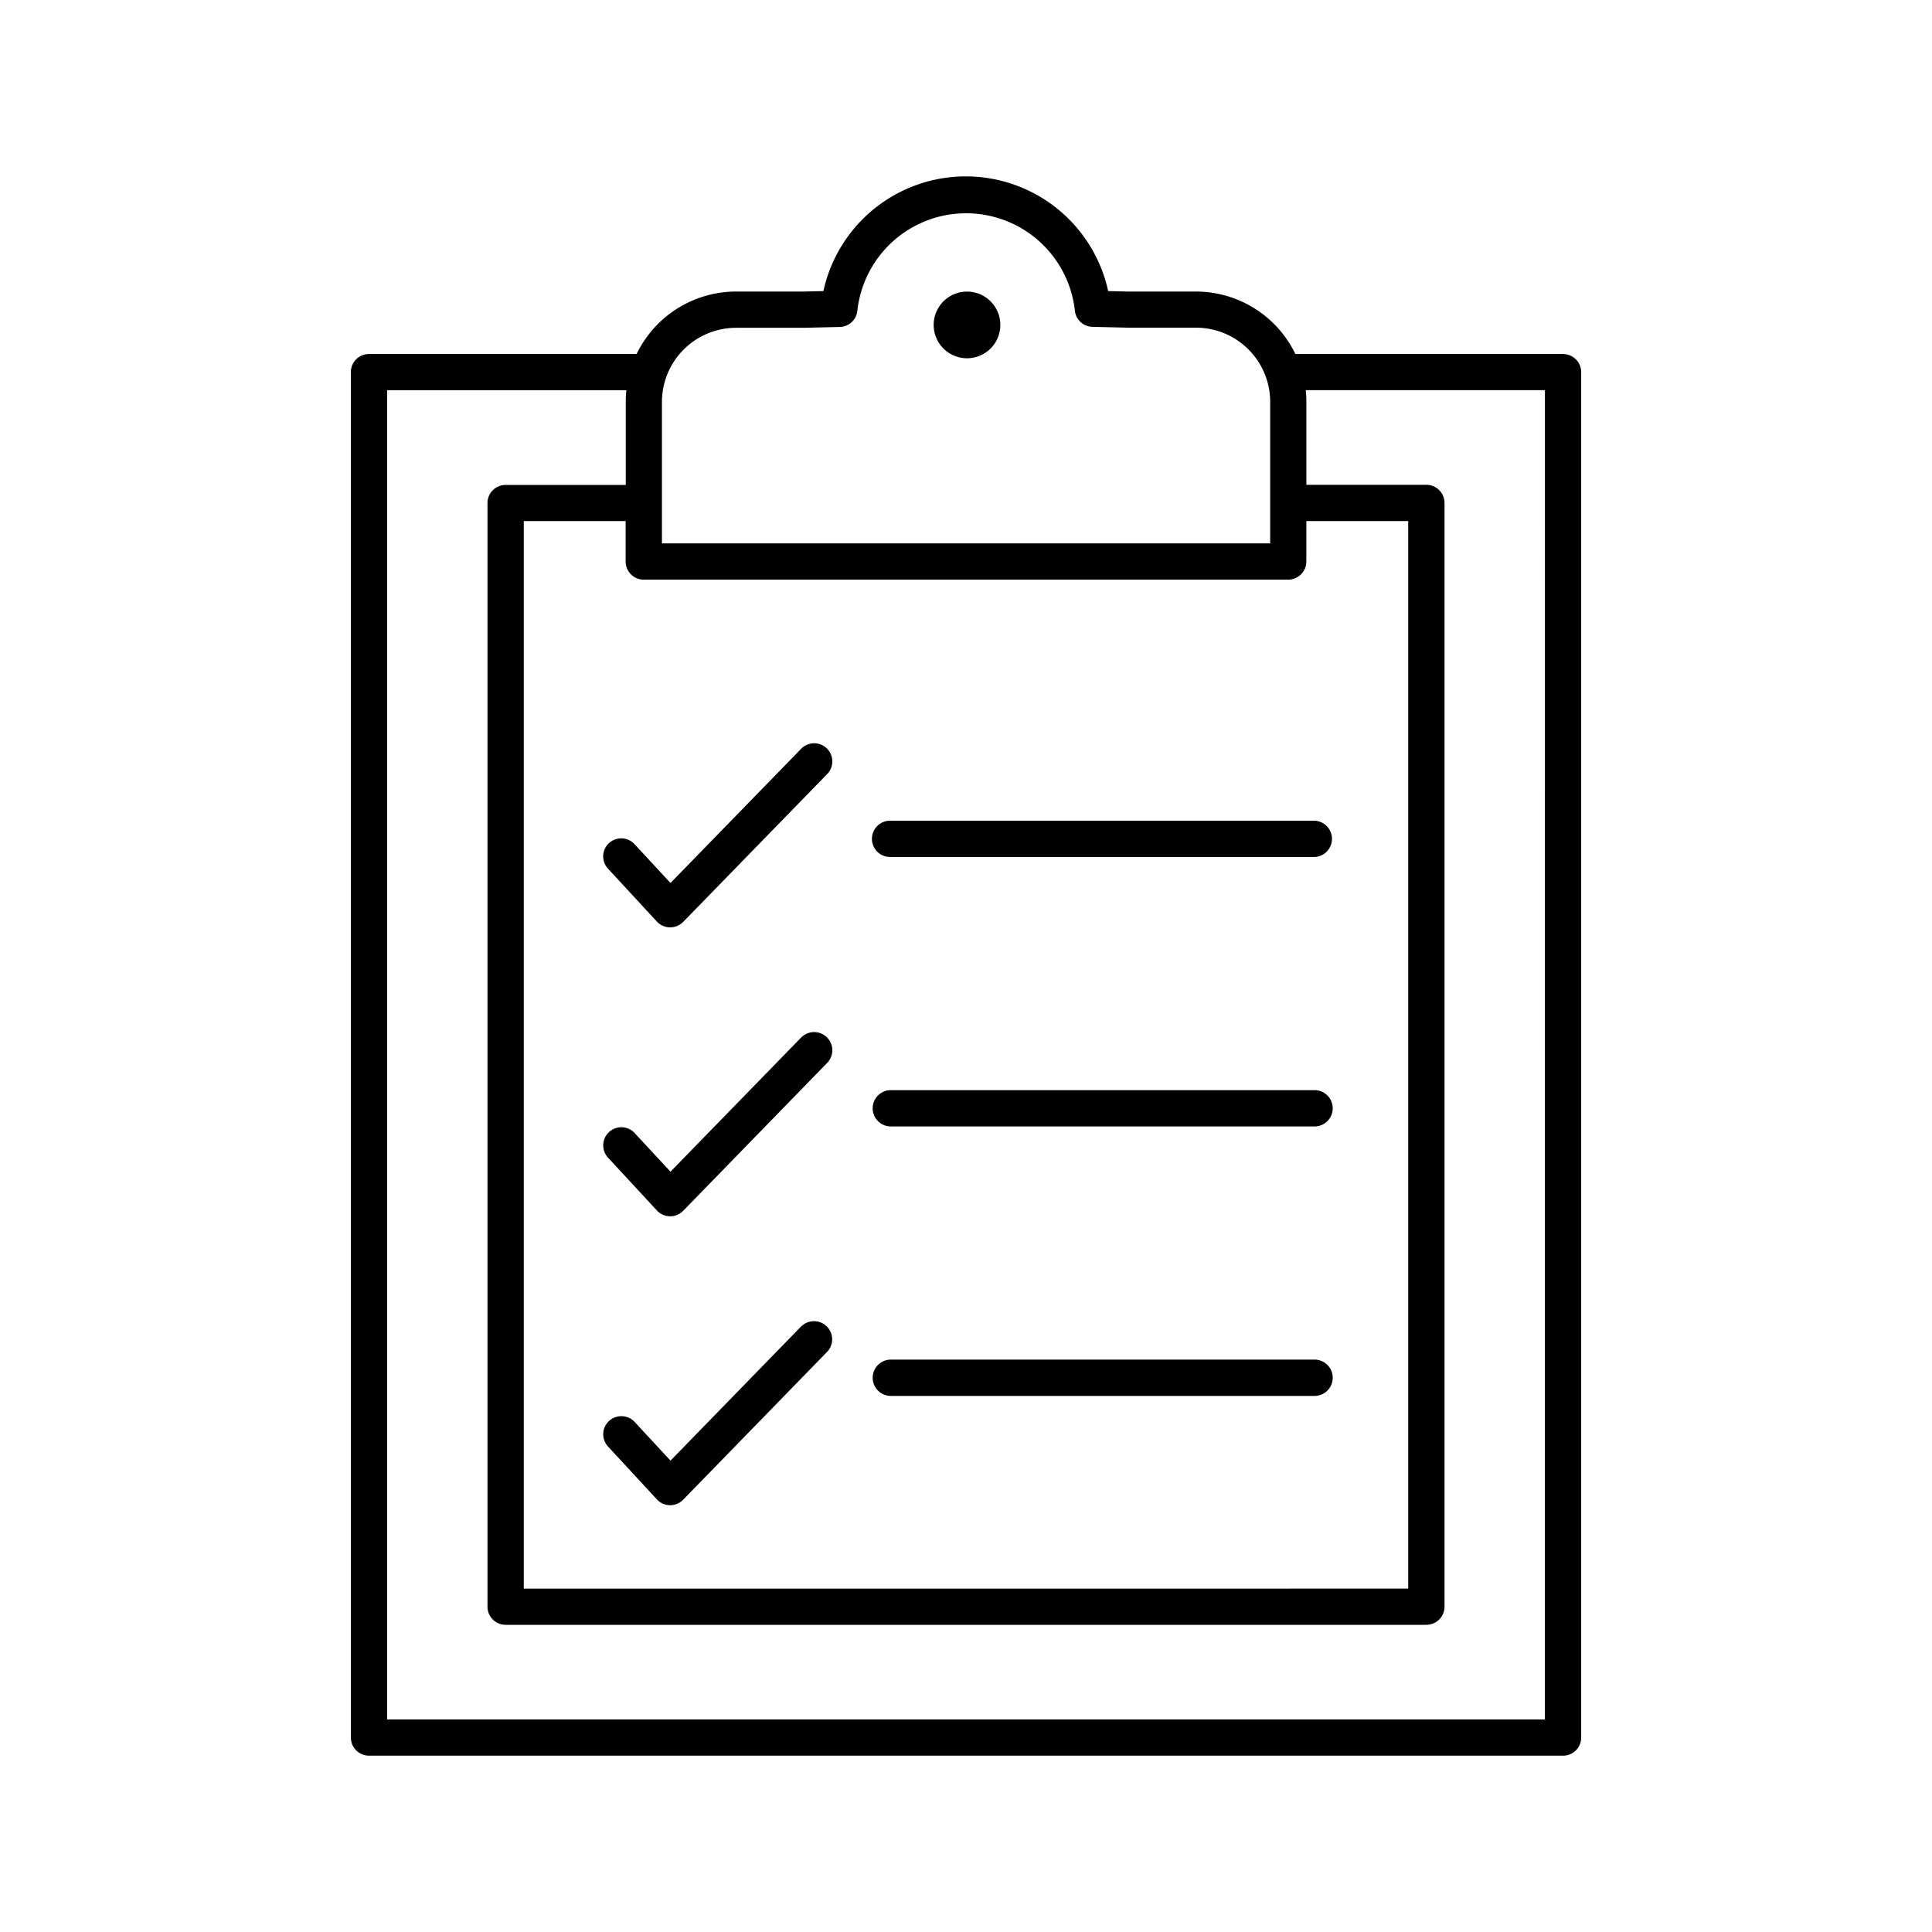
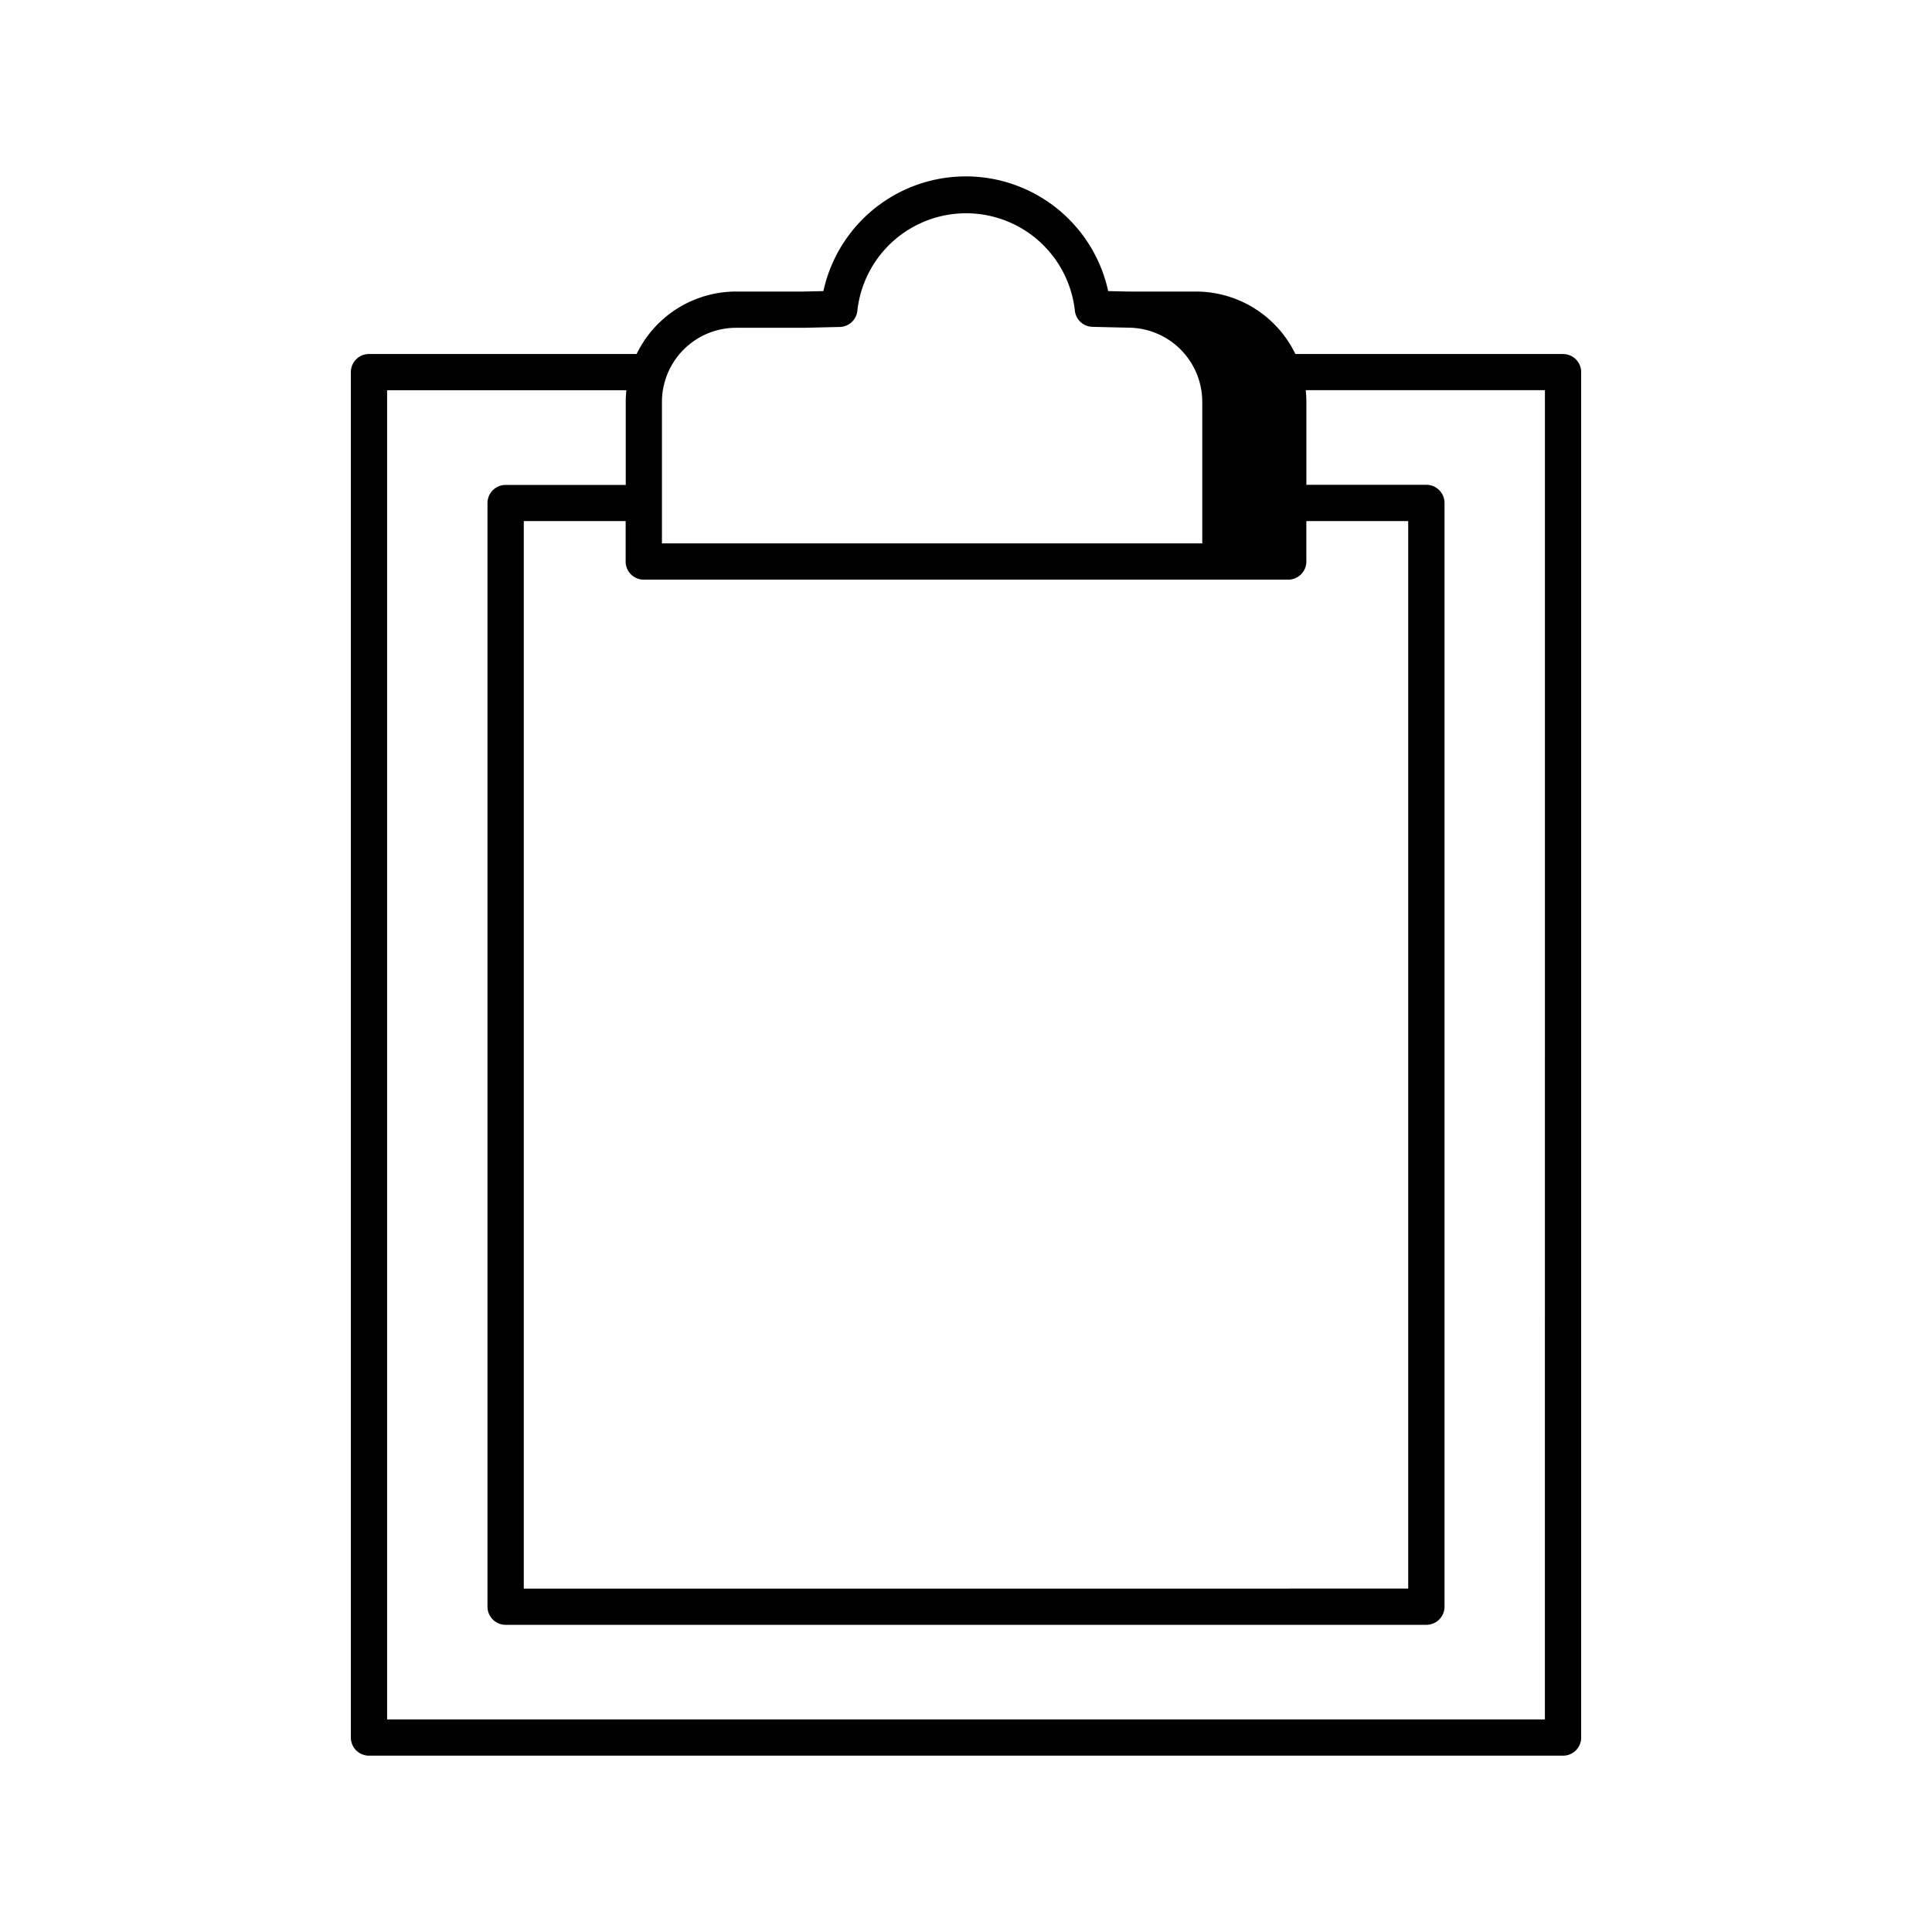
<svg xmlns="http://www.w3.org/2000/svg" width="63" height="63" fill="none" viewBox="0 0 63 63">
-   <path fill="#000" d="M50.968 11.544h-8.727a3.605 3.605 0 0 0-3.244-2.037h-2.206l-.655-.015a4.752 4.752 0 0 0-9.286 0l-.655.015h-2.192a3.606 3.606 0 0 0-3.244 2.037h-8.728a.59.59 0 0 0-.59.59v44.524a.592.592 0 0 0 .59.592H50.97a.59.59 0 0 0 .59-.592V12.135a.59.59 0 0 0-.59-.59Zm-29.974 7.358h21.012a.592.592 0 0 0 .592-.59v-1.32h3.322v34.81H17.08v-34.81h3.322v1.32a.59.59 0 0 0 .592.59Zm3.009-8.213h2.215l1.165-.027a.59.59 0 0 0 .575-.535 3.568 3.568 0 0 1 7.092 0 .59.59 0 0 0 .575.531l1.161.027h2.215a2.42 2.42 0 0 1 2.418 2.418v4.616H21.585v-4.612a2.42 2.42 0 0 1 2.418-2.418Zm26.374 45.379H12.623V12.726h7.803a3.443 3.443 0 0 0-.021.38v2.707h-3.917a.592.592 0 0 0-.592.592v35.987a.592.592 0 0 0 .592.591h30.024a.592.592 0 0 0 .592-.59V16.401a.592.592 0 0 0-.592-.592h-3.913v-2.707c0-.127-.007-.254-.021-.38h7.8l-.001 43.345Z" />
-   <path fill="#000" d="M29.049 27.945h13.817a.592.592 0 0 0 0-1.183H29.049a.592.592 0 1 0 0 1.183Zm0 8.787h13.817a.592.592 0 0 0 0-1.184H29.049a.592.592 0 0 0 0 1.184Zm0 8.787h13.817a.592.592 0 1 0 0-1.184H29.049a.592.592 0 0 0 0 1.184Zm-9.19-18.027a.59.59 0 0 0-.031.836l1.592 1.723a.586.586 0 0 0 .426.189h.007a.593.593 0 0 0 .425-.178l4.711-4.837a.592.592 0 0 0-.848-.825l-4.277 4.393-1.169-1.262a.59.59 0 0 0-.835-.039Zm6.282 6.323-4.277 4.392-1.169-1.26a.59.59 0 1 0-.867.803l1.592 1.722a.594.594 0 0 0 .426.19h.007a.593.593 0 0 0 .425-.179l4.711-4.84a.592.592 0 0 0-.848-.825v-.003Zm0 9.421-4.277 4.393-1.169-1.262a.593.593 0 0 0-.97.154.59.59 0 0 0 .103.649l1.592 1.723a.586.586 0 0 0 .426.19h.007a.593.593 0 0 0 .425-.18l4.711-4.839a.592.592 0 0 0-.848-.824v-.004ZM31.5 11.682a1.087 1.087 0 1 0 0-2.173 1.087 1.087 0 0 0 0 2.173Z" />
+   <path fill="#000" d="M50.968 11.544h-8.727a3.605 3.605 0 0 0-3.244-2.037h-2.206l-.655-.015a4.752 4.752 0 0 0-9.286 0l-.655.015h-2.192a3.606 3.606 0 0 0-3.244 2.037h-8.728a.59.59 0 0 0-.59.59v44.524a.592.592 0 0 0 .59.592H50.97a.59.59 0 0 0 .59-.592V12.135a.59.59 0 0 0-.59-.59Zm-29.974 7.358h21.012a.592.592 0 0 0 .592-.59v-1.32h3.322v34.81H17.08v-34.81h3.322v1.32a.59.59 0 0 0 .592.59Zm3.009-8.213h2.215l1.165-.027a.59.59 0 0 0 .575-.535 3.568 3.568 0 0 1 7.092 0 .59.59 0 0 0 .575.531l1.161.027a2.42 2.42 0 0 1 2.418 2.418v4.616H21.585v-4.612a2.42 2.42 0 0 1 2.418-2.418Zm26.374 45.379H12.623V12.726h7.803a3.443 3.443 0 0 0-.021.38v2.707h-3.917a.592.592 0 0 0-.592.592v35.987a.592.592 0 0 0 .592.591h30.024a.592.592 0 0 0 .592-.59V16.401a.592.592 0 0 0-.592-.592h-3.913v-2.707c0-.127-.007-.254-.021-.38h7.8l-.001 43.345Z" />
</svg>